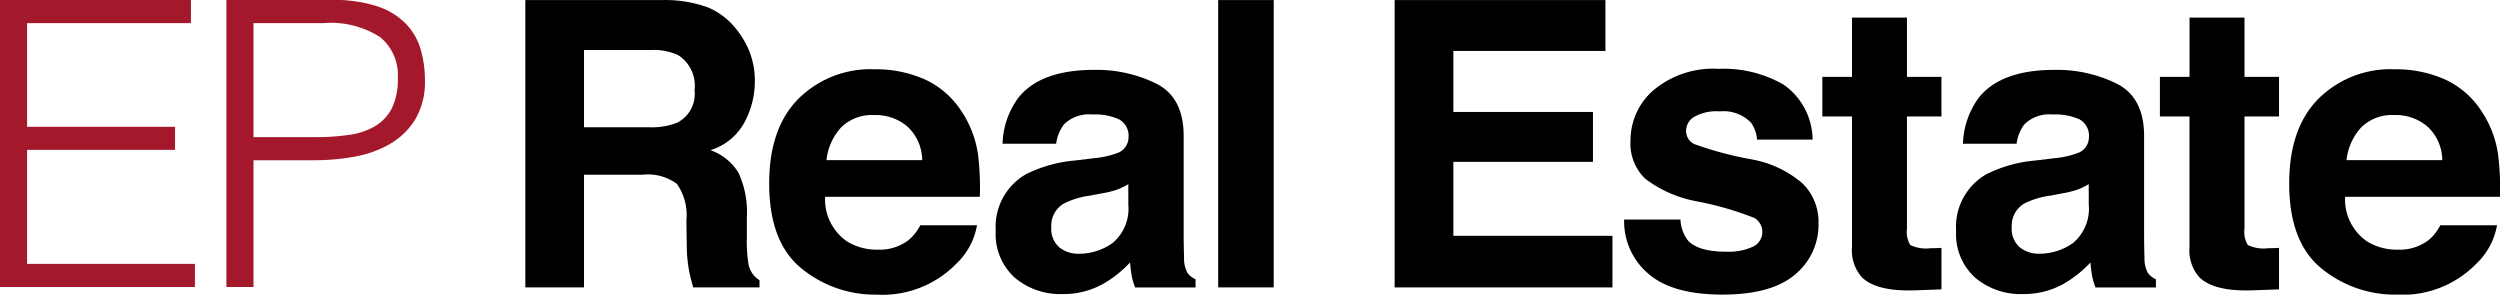
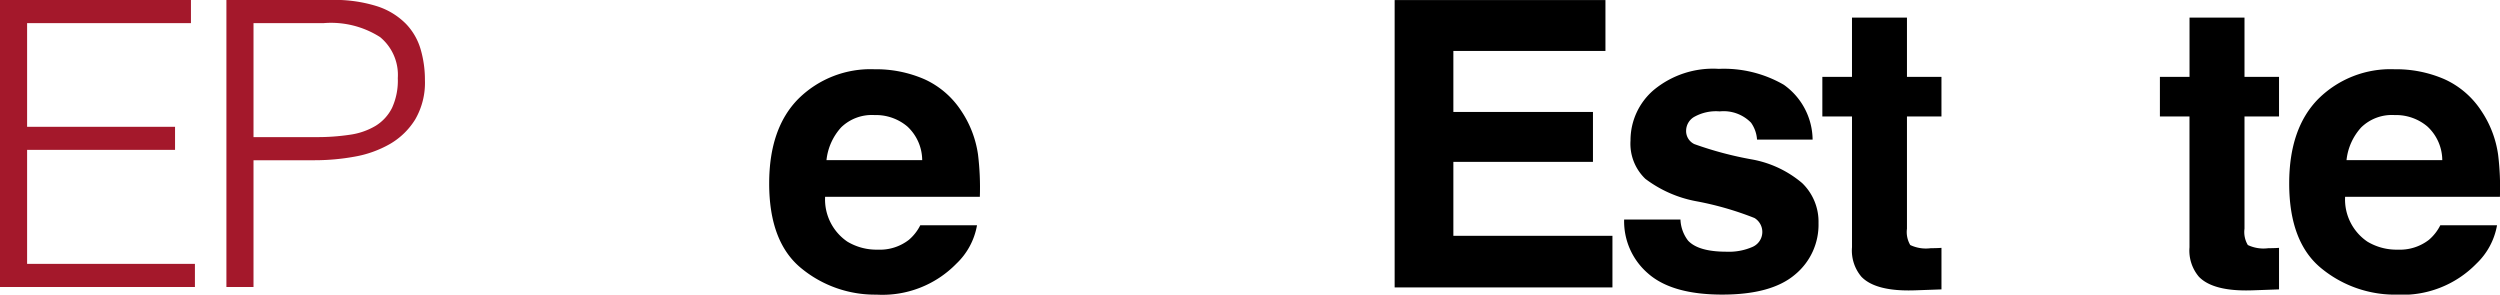
<svg xmlns="http://www.w3.org/2000/svg" width="217.991" height="25.69" viewBox="0 0 217.991 25.69">
  <defs>
    <style>.a{fill:#a4182b;}</style>
  </defs>
  <g transform="translate(-16.172 -15.839)">
    <g transform="translate(16.172 15.839)">
      <path class="a" d="M33.168,40.866V38.85H18.535V28.908h12.9V26.894h-12.9V17.855H32.822V15.839H16.172V40.866Zm5.109,0V29.811h5.354a19.406,19.406,0,0,0,3.457-.312,9.523,9.523,0,0,0,3.077-1.1,6.3,6.3,0,0,0,2.207-2.138,6.371,6.371,0,0,0,.852-3.442,9.487,9.487,0,0,0-.366-2.655,5.356,5.356,0,0,0-1.286-2.243,6.2,6.2,0,0,0-2.5-1.531,12.281,12.281,0,0,0-4.015-.555H35.914V40.866Zm0-13.071v-9.94h6.117a7.956,7.956,0,0,1,4.921,1.219,4.269,4.269,0,0,1,1.544,3.575,5.708,5.708,0,0,1-.5,2.591,3.862,3.862,0,0,1-1.425,1.565,5.994,5.994,0,0,1-2.242.781,19.046,19.046,0,0,1-2.988.208Z" transform="translate(-16.172 -15.839)" />
    </g>
-     <path d="M66.19,16.49a6.184,6.184,0,0,1,2.345,1.75A7.856,7.856,0,0,1,69.8,20.347a7.037,7.037,0,0,1,.464,2.636,7.5,7.5,0,0,1-.9,3.511,5.03,5.03,0,0,1-2.975,2.438,4.68,4.68,0,0,1,2.456,1.98,8.242,8.242,0,0,1,.723,3.919v1.683a12.6,12.6,0,0,0,.138,2.328,2.091,2.091,0,0,0,.966,1.429V40.9h-5.78c-.16-.556-.272-1.005-.34-1.344a12.279,12.279,0,0,1-.222-2.157l-.034-2.331a4.743,4.743,0,0,0-.828-3.195,4.232,4.232,0,0,0-2.983-.8H55.369V40.9H50.252V15.843H62.237A10.9,10.9,0,0,1,66.19,16.49ZM55.369,20.2v6.733H61a6.016,6.016,0,0,0,2.52-.409A2.822,2.822,0,0,0,65.008,23.7a3.162,3.162,0,0,0-1.437-3.059,5.157,5.157,0,0,0-2.422-.442Z" transform="translate(11.727 0.001)" />
    <path d="M79.605,21.2a7.559,7.559,0,0,1,3.2,2.741,9.14,9.14,0,0,1,1.477,3.831,23.9,23.9,0,0,1,.159,3.68H70.949a4.446,4.446,0,0,0,1.937,3.909,4.931,4.931,0,0,0,2.671.7,4.112,4.112,0,0,0,2.691-.851,4.052,4.052,0,0,0,1-1.276h4.946a6.044,6.044,0,0,1-1.8,3.35,9.007,9.007,0,0,1-6.971,2.7A10.108,10.108,0,0,1,68.9,37.708q-2.829-2.284-2.828-7.422,0-4.813,2.552-7.383a8.934,8.934,0,0,1,6.625-2.571A10.559,10.559,0,0,1,79.605,21.2Zm-7.247,4.188a5.021,5.021,0,0,0-1.29,2.866h8.347a4.04,4.04,0,0,0-1.29-2.927,4.24,4.24,0,0,0-2.874-1A3.836,3.836,0,0,0,72.358,25.389Z" transform="translate(17.17 1.546)" />
-     <path d="M89.365,28.07a7.652,7.652,0,0,0,1.936-.423,1.458,1.458,0,0,0,1.044-1.379,1.628,1.628,0,0,0-.8-1.571,5.08,5.08,0,0,0-2.352-.434,3.1,3.1,0,0,0-2.464.849,3.514,3.514,0,0,0-.69,1.7H81.363a7.086,7.086,0,0,1,1.366-3.993q1.929-2.448,6.625-2.448a11.819,11.819,0,0,1,5.429,1.206q2.373,1.208,2.372,4.555v8.5q0,.887.035,2.143a2.675,2.675,0,0,0,.289,1.292,1.751,1.751,0,0,0,.714.562v.714h-5.27a5.486,5.486,0,0,1-.306-1.055c-.056-.328-.1-.7-.136-1.121a9.991,9.991,0,0,1-2.325,1.851,7.025,7.025,0,0,1-3.557.9,6.131,6.131,0,0,1-4.18-1.436,5.114,5.114,0,0,1-1.651-4.073,5.277,5.277,0,0,1,2.655-4.948,11.912,11.912,0,0,1,4.282-1.19Zm2.964,2.262a5.376,5.376,0,0,1-.941.468,7.744,7.744,0,0,1-1.3.328l-1.1.207A7.241,7.241,0,0,0,86.759,32a2.215,2.215,0,0,0-1.145,2.058,2.139,2.139,0,0,0,.7,1.79,2.652,2.652,0,0,0,1.7.556,5.065,5.065,0,0,0,2.925-.922,3.881,3.881,0,0,0,1.391-3.347Z" transform="translate(22.228 1.56)" />
-     <path d="M100.04,40.9H95.2V15.843h4.844Z" transform="translate(27.193 0.001)" />
    <path d="M125.028,20.28H111.767V25.6h12.172v4.352H111.767V36.4h13.871v4.5H106.647V15.843h18.381Z" transform="translate(31.133 0.001)" />
    <path d="M126.446,33.447a3.217,3.217,0,0,0,.664,1.837q.9.966,3.348.966a5.126,5.126,0,0,0,2.278-.422,1.422,1.422,0,0,0,.165-2.516,27.346,27.346,0,0,0-5.069-1.461,10.545,10.545,0,0,1-4.448-1.957,4.23,4.23,0,0,1-1.293-3.332,5.77,5.77,0,0,1,2.02-4.409,8.1,8.1,0,0,1,5.68-1.847,10.43,10.43,0,0,1,5.663,1.386,5.933,5.933,0,0,1,2.515,4.785h-4.846A2.864,2.864,0,0,0,132.6,25a3.335,3.335,0,0,0-2.727-.985,3.9,3.9,0,0,0-2.258.495,1.413,1.413,0,0,0-.675,1.156,1.261,1.261,0,0,0,.715,1.2,30.858,30.858,0,0,0,5.058,1.344,9.325,9.325,0,0,1,4.344,2.056,4.672,4.672,0,0,1,1.427,3.487,5.624,5.624,0,0,1-2.052,4.493q-2.054,1.746-6.347,1.743-4.377,0-6.465-1.843a5.992,5.992,0,0,1-2.085-4.7Z" transform="translate(36.256 1.537)" />
    <path d="M134.393,25.6v-3.45h2.585V16.981h4.793v5.168h3.008V25.6h-3.008V35.39a2.232,2.232,0,0,0,.288,1.422,3.193,3.193,0,0,0,1.768.278c.151,0,.3-.005.469-.009s.325-.011.484-.024v3.622l-2.294.082q-3.438.121-4.692-1.19a3.536,3.536,0,0,1-.815-2.565V25.6Z" transform="translate(40.681 0.393)" />
-     <path d="M151.671,28.07a7.61,7.61,0,0,0,1.933-.423,1.46,1.46,0,0,0,1.046-1.379,1.632,1.632,0,0,0-.8-1.571,5.093,5.093,0,0,0-2.355-.434,3.1,3.1,0,0,0-2.464.849,3.5,3.5,0,0,0-.688,1.7h-4.675a7.1,7.1,0,0,1,1.364-3.993q1.927-2.448,6.625-2.448a11.819,11.819,0,0,1,5.429,1.206q2.373,1.208,2.376,4.555v8.5c0,.591.008,1.305.032,2.143a2.729,2.729,0,0,0,.286,1.292,1.8,1.8,0,0,0,.714.562v.714h-5.269a5.584,5.584,0,0,1-.306-1.055c-.054-.328-.1-.7-.136-1.121a10,10,0,0,1-2.323,1.851,7.037,7.037,0,0,1-3.558.9,6.12,6.12,0,0,1-4.179-1.436,5.1,5.1,0,0,1-1.652-4.073,5.273,5.273,0,0,1,2.656-4.948,11.887,11.887,0,0,1,4.281-1.19Zm2.962,2.262a5.5,5.5,0,0,1-.938.468,7.943,7.943,0,0,1-1.3.328l-1.1.207a7.25,7.25,0,0,0-2.229.663,2.216,2.216,0,0,0-1.144,2.058,2.14,2.14,0,0,0,.7,1.79,2.65,2.65,0,0,0,1.7.556,5.071,5.071,0,0,0,2.925-.922,3.9,3.9,0,0,0,1.391-3.347Z" transform="translate(43.668 1.56)" />
    <path d="M156.291,25.6v-3.45h2.583V16.981h4.793v5.168h3.011V25.6h-3.011V35.39a2.2,2.2,0,0,0,.292,1.422,3.181,3.181,0,0,0,1.766.278c.149,0,.3-.005.47-.009s.321-.011.483-.024v3.622l-2.3.082q-3.436.121-4.692-1.19a3.542,3.542,0,0,1-.816-2.565V25.6Z" transform="translate(48.217 0.393)" />
    <path d="M178.216,21.2a7.544,7.544,0,0,1,3.2,2.741,9.1,9.1,0,0,1,1.477,3.831,23.526,23.526,0,0,1,.16,3.68h-13.5a4.441,4.441,0,0,0,1.94,3.909,4.931,4.931,0,0,0,2.671.7,4.12,4.12,0,0,0,2.691-.851,4.049,4.049,0,0,0,1-1.276H182.8a6.064,6.064,0,0,1-1.8,3.35,9,9,0,0,1-6.969,2.7,10.112,10.112,0,0,1-6.528-2.276q-2.825-2.284-2.825-7.422,0-4.813,2.551-7.383a8.933,8.933,0,0,1,6.626-2.571A10.563,10.563,0,0,1,178.216,21.2Zm-7.246,4.188a5.007,5.007,0,0,0-1.294,2.866h8.35a4.032,4.032,0,0,0-1.293-2.927,4.233,4.233,0,0,0-2.871-1A3.825,3.825,0,0,0,170.97,25.389Z" transform="translate(51.104 1.546)" />
  </g>
</svg>